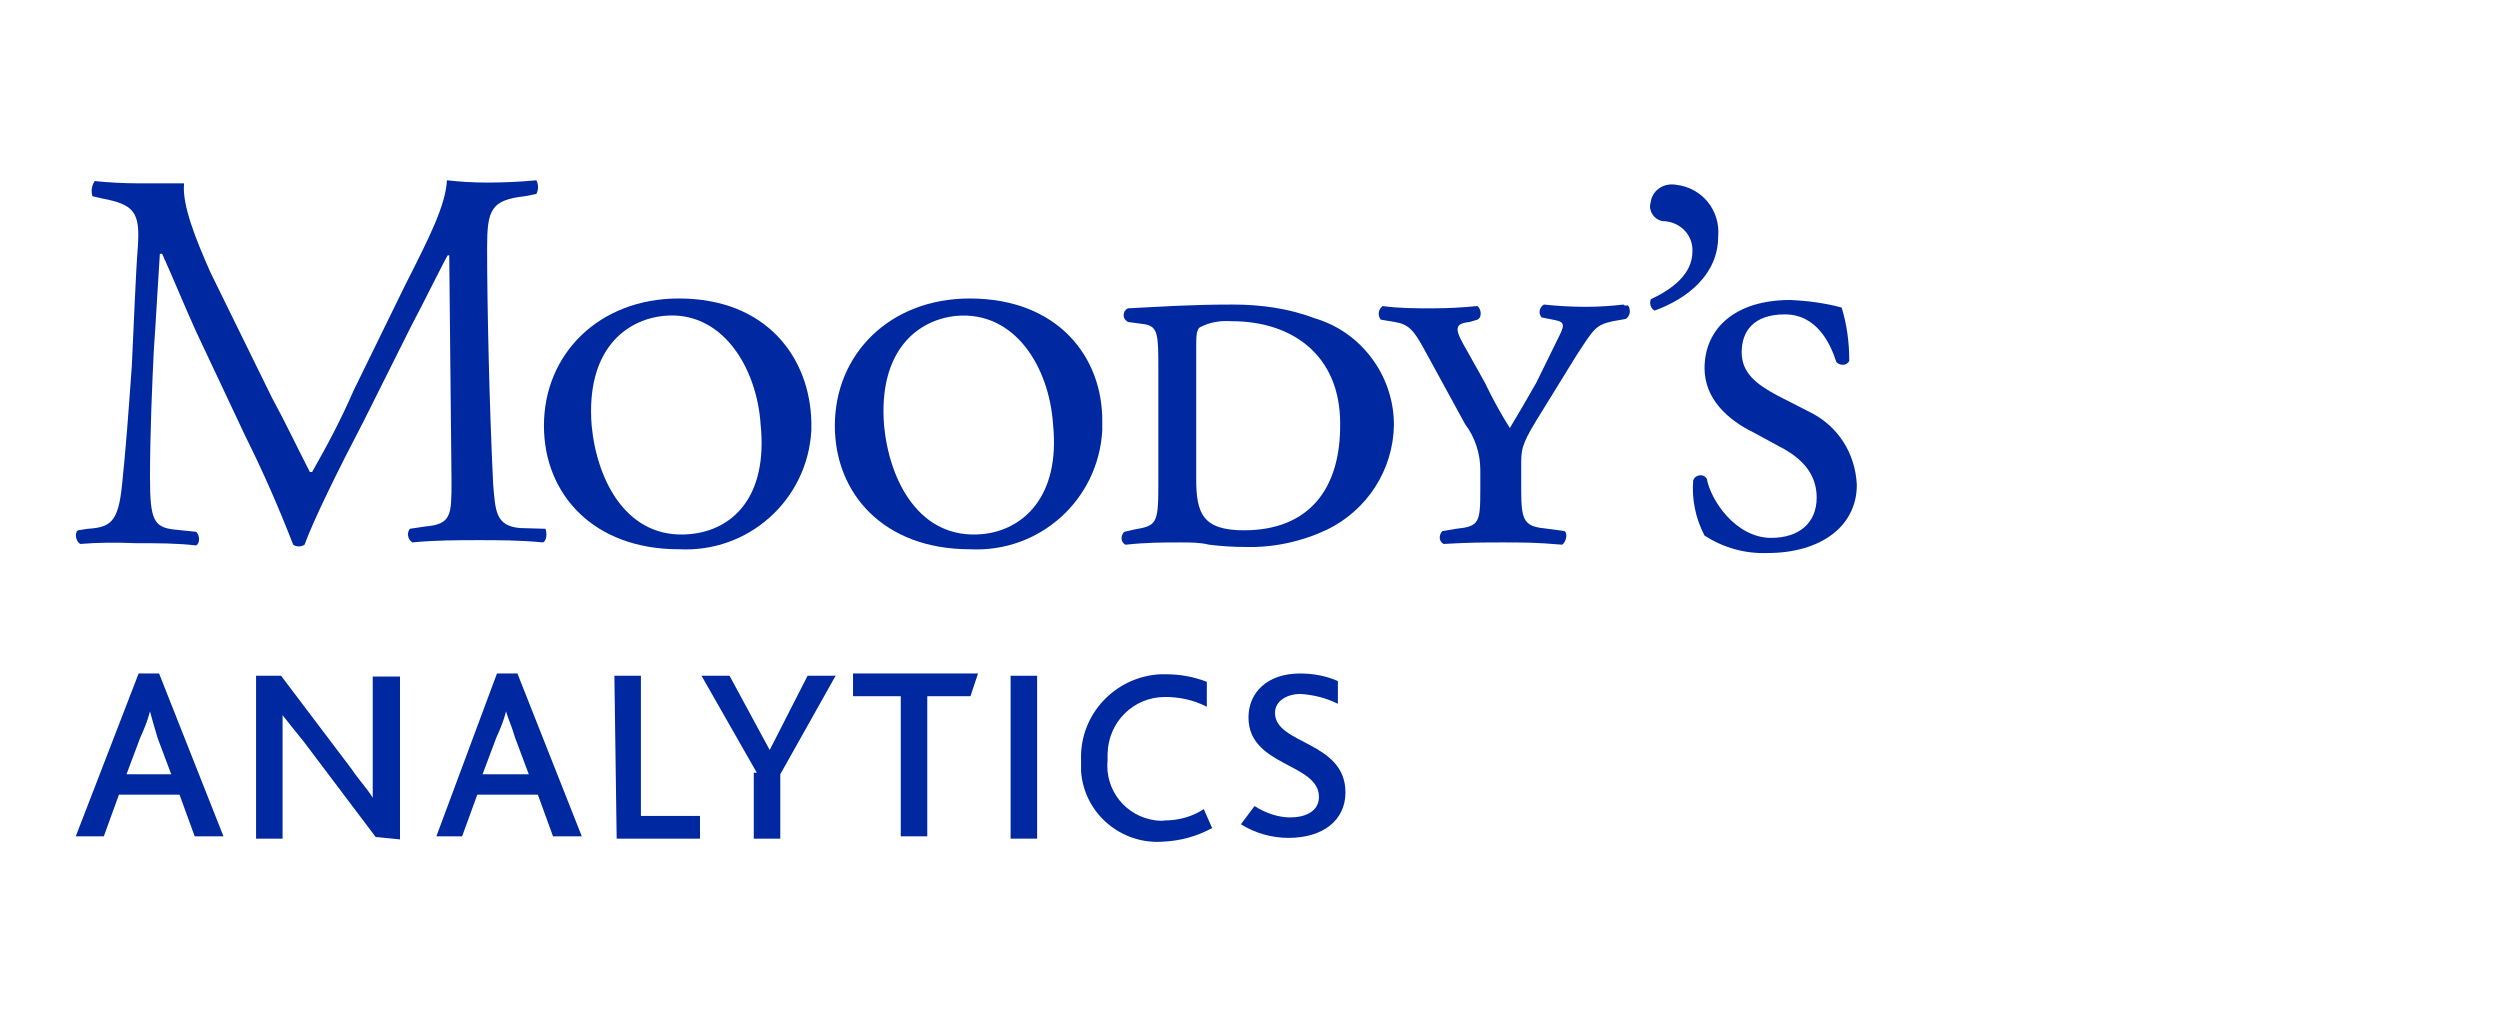
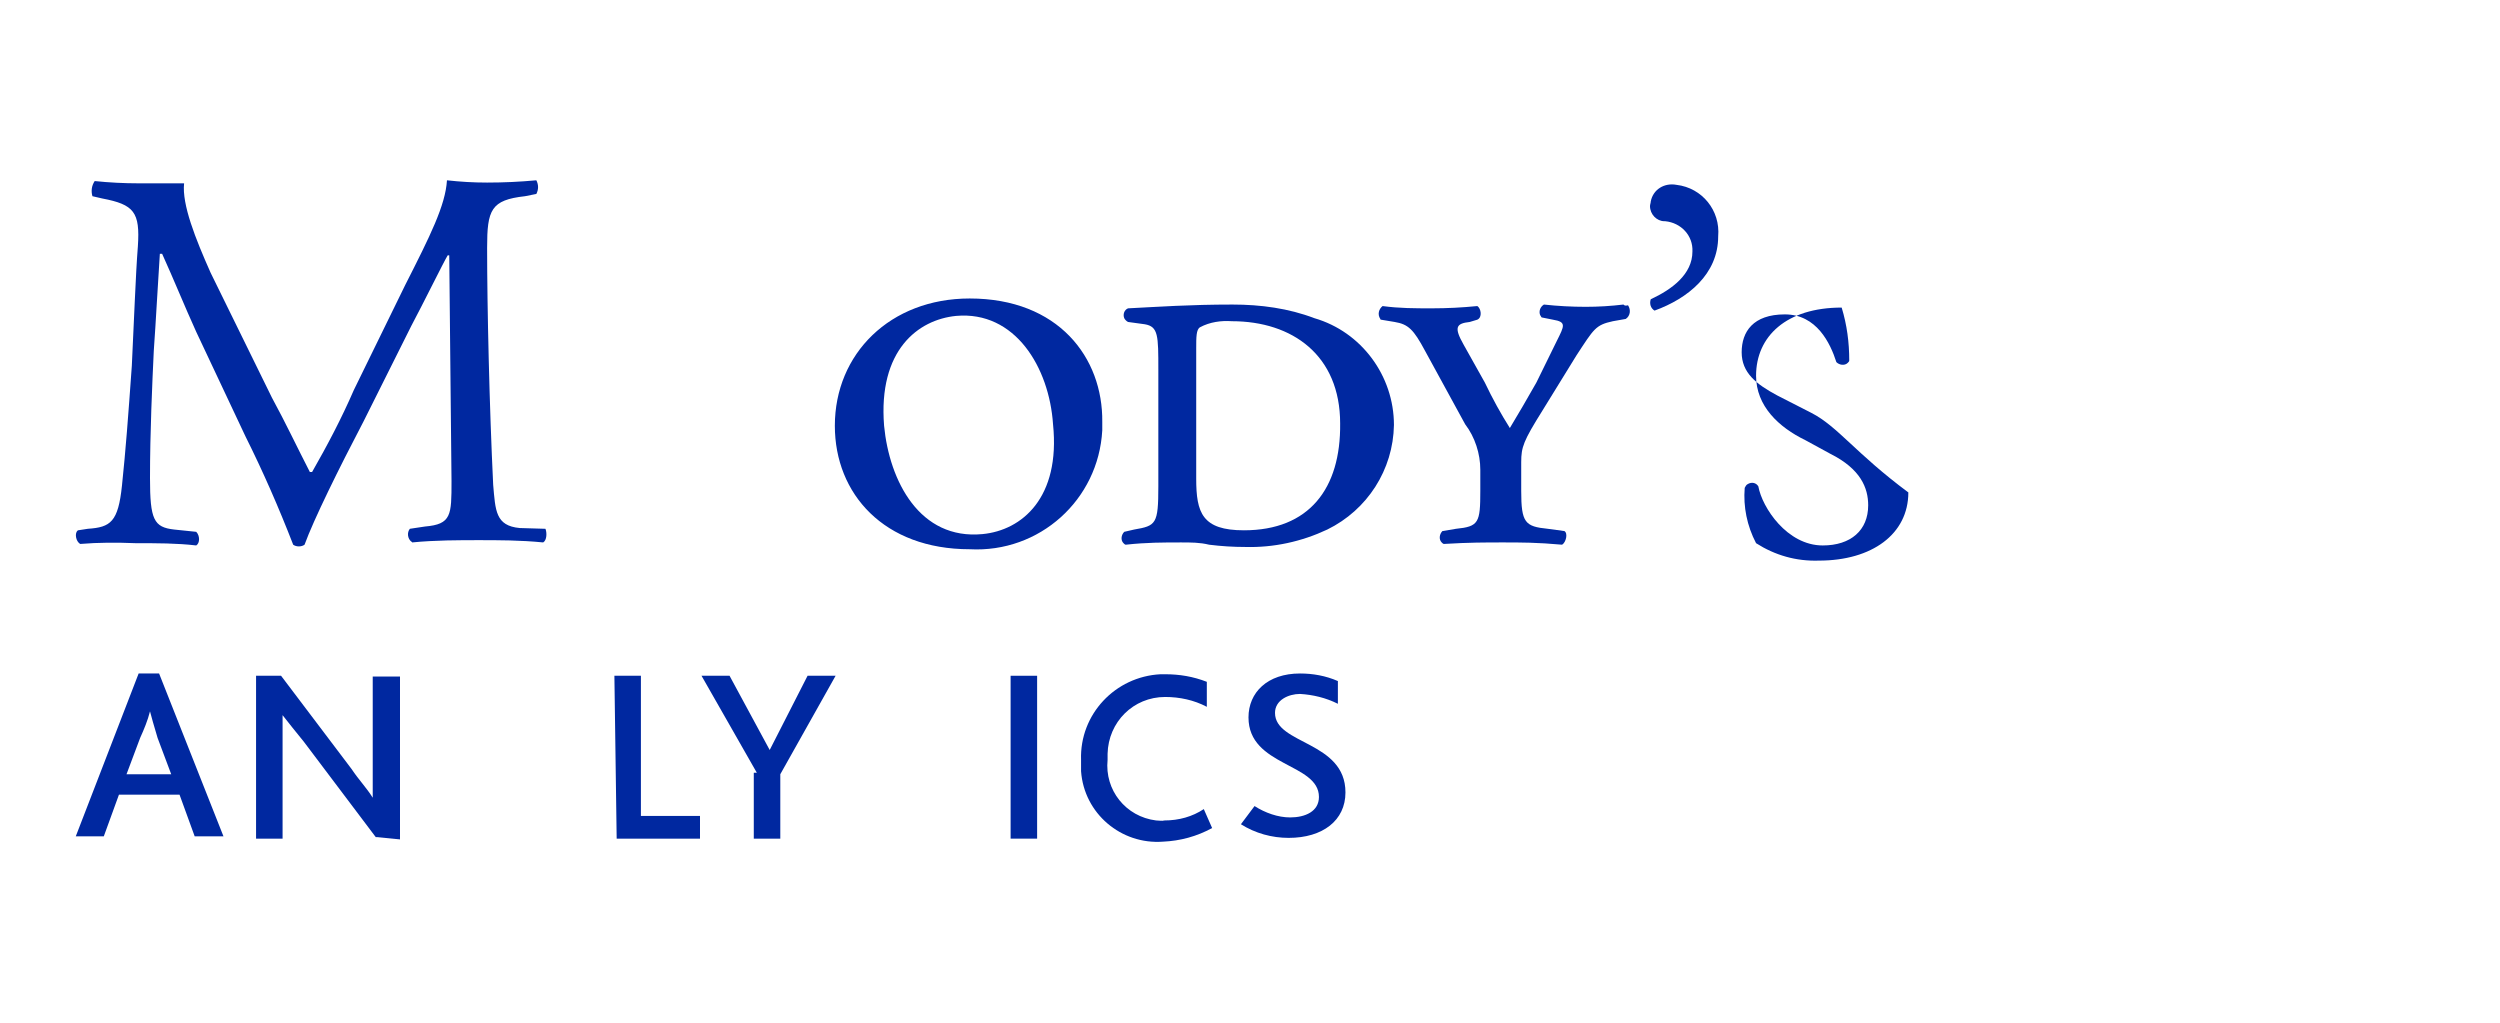
<svg xmlns="http://www.w3.org/2000/svg" version="1.1" id="Layer_1" x="0px" y="0px" viewBox="0 0 330 135" style="enable-background:new 0 0 330 135;" xml:space="preserve">
  <style type="text/css">
	.st0{fill:none;stroke:#231F20;stroke-width:108;stroke-miterlimit:10;}
	.st1{fill:#56ABB4;}
	.st2{fill:#018A98;}
	.st3{fill:#20545B;}
	.st4{fill:#75787B;}
	.st5{fill:#5F6369;}
	.st6{fill:#09BC06;}
	.st7{fill:#00303E;}
	.st8{fill:#71B03E;}
	.st9{fill:#72B140;}
	.st10{fill:#1F1B1C;}
	.st11{fill:#1E1A1B;}
	.st12{fill:#1D1A1B;}
	.st13{fill:#1E1B1C;}
	.st14{fill:#71B03F;}
	.st15{fill:#75B344;}
	.st16{fill:#72B040;}
	.st17{fill:#FDFEFE;}
	.st18{fill:#027FFE;}
	.st19{fill:#8F9291;}
	.st20{fill:#8E9190;}
	.st21{fill:#8F9190;}
	.st22{fill:#FDFDFD;}
	.st23{fill:#BEDEFE;}
	.st24{fill:#0380FE;}
	.st25{fill:#0480FE;}
	.st26{fill:#017FFE;}
	.st27{fill:#8D908F;}
	.st28{fill:#8E908F;}
	.st29{fill:#909392;}
	.st30{fill:#929594;}
	.st31{fill:#939594;}
	.st32{fill:#FAFAFA;}
	.st33{fill:#FCFCFC;}
	.st34{fill:#231F20;}
	.st35{fill:#ED1556;}
	.st36{fill:#B51A8A;}
	.st37{fill:#F7901E;}
	.st38{fill:#FFFFFF;}
	.st39{fill:#090909;}
	.st40{fill:#0E0E0E;}
	.st41{fill:#D5D5D5;}
	.st42{fill:#F5F5F5;}
	.st43{fill:#0B0B0B;}
	.st44{fill:#080808;}
	.st45{fill:#0A0A0A;}
	.st46{fill:#0C0C0C;}
	.st47{fill:#0D0D0D;}
	.st48{fill:#F9F9F9;}
	.st49{fill:#828282;}
	.st50{fill:#656565;}
	.st51{fill:#343434;}
	.st52{fill:#686868;}
	.st53{fill:#1E1E1E;}
	.st54{fill:#2B2B2B;}
	.st55{fill:#9E9E9E;}
	.st56{fill:#E2E2E2;}
	.st57{fill:#5D5D5D;}
	.st58{fill:#2C2C2C;}
	.st59{fill:#D9D9D9;}
	.st60{fill:#F8F8F8;}
	.st61{fill:#888888;}
	.st62{fill:#FEFEFE;}
	.st63{fill:#B50E0F;}
	.st64{fill:#0C2B70;}
	.st65{fill:#FEFEFD;}
	.st66{fill:#CFB165;}
	.st67{fill:#AC8840;}
	.st68{fill:#D2B56C;}
	.st69{fill:#AB883F;}
	.st70{fill:#A6802C;}
	.st71{fill:#FDFDFC;}
	.st72{fill:#3F79DC;}
	.st73{fill:#407ADC;}
	.st74{fill:#417ADC;}
	.st75{fill:#3E78DB;}
	.st76{fill:#427BDC;}
	.st77{fill:#8A8D8C;}
	.st78{fill:#2A357B;}
	.st79{fill:#8C8E8D;}
	.st80{fill:none;stroke:#8A8D8C;stroke-width:0.92;stroke-miterlimit:10;}
	.st81{enable-background:new    ;}
	.st82{fill:#0028A0;}
	.st83{fill:#009BE1;}
	.st84{fill-rule:evenodd;clip-rule:evenodd;fill:#FFFFFF;}
	.st85{fill-rule:evenodd;clip-rule:evenodd;fill:#FFC832;}
	.st86{fill-rule:evenodd;clip-rule:evenodd;fill:#0028A0;}
	.st87{fill:#009FDF;}
	.st88{fill:#00AEEF;}
	.st89{fill:#0055B8;}
	.st90{fill:#002EA6;}
	.st91{fill:#1E2171;}
	.st92{fill:#6F9934;}
	.st93{fill:#78A22F;stroke:#78A22F;stroke-width:0.915;}
	.st94{fill:#1E2171;stroke:#1E2171;stroke-width:0.915;}
	.st95{fill:#76777A;}
	.st96{fill:none;stroke:#76777B;stroke-width:1.829;stroke-miterlimit:10;}
	.st97{fill:#144694;}
	.st98{fill:#C1DB23;}
	.st99{fill:#7FBCE9;}
	.st100{fill:#003468;}
	.st101{fill:none;stroke:#003468;stroke-width:0.598;}
	.st102{fill:#8BAEA1;}
	.st103{fill:#52989E;}
	.st104{fill-rule:evenodd;clip-rule:evenodd;fill:#231F20;}
	.st105{fill-rule:evenodd;clip-rule:evenodd;fill:#4BA648;}
	
		.st106{clip-path:url(#SVGID_00000065796456935020623490000016855438124315733687_);fill:url(#SVGID_00000050625656493845462980000004353114045850943650_);}
	
		.st107{clip-path:url(#SVGID_00000019658041249354126400000003442346688786460291_);fill:url(#SVGID_00000048480122132301618350000009367130352062381467_);}
	
		.st108{clip-path:url(#SVGID_00000013176765877059311580000003202637027762412466_);fill:url(#SVGID_00000145032892906835722520000002140583329863510940_);}
</style>
  <g>
    <g id="Layer_2_00000145028452439312083880000013357567453380750214_">
      <g id="Layer_1-2_00000140734493866169122220000017860592063658267839_">
        <path class="st82" d="M68.6,69.7c-3.2-0.3-3.2-2.3-3.5-5.7c-0.5-10.3-0.8-23.5-0.8-31.3c0-5,0.5-6.3,5-6.8l1.5-0.3     c0.3-0.6,0.3-1.2,0-1.8c-2.2,0.2-4.3,0.3-6.5,0.3c-1.8,0-3.5-0.1-5.3-0.3c-0.2,3.3-2.2,7.3-5.5,13.8l-6.8,13.9     c-1.6,3.7-3.5,7.3-5.5,10.8h-0.3c-1.7-3.3-3.2-6.5-5-9.8L27.8,36c-2-4.5-3.8-9-3.5-11.8h-6c-1.9,0-3.9-0.1-5.8-0.3     c-0.4,0.6-0.5,1.3-0.3,2l1.3,0.3c4.2,0.8,5,1.8,4.7,6.3c-0.3,3.8-0.5,9.8-0.8,15.8c-0.5,7-0.8,11-1.3,15.8     c-0.5,4.8-1.5,5.5-4.5,5.7L10.3,70c-0.5,0.3-0.3,1.5,0.3,1.8c2.4-0.2,4.8-0.2,7.3-0.1c2.8,0,5.5,0,8,0.3c0.5-0.3,0.5-1.3,0-1.8     L23,69.9c-2.7-0.3-3.2-1.3-3.2-6.8c0-6,0.3-12.6,0.5-16.8c0.3-4.2,0.5-8.3,0.8-12.8h0.3c1.5,3.3,3,7,4.5,10.3l6.5,13.8     c2.3,4.6,4.4,9.4,6.3,14.3c0.4,0.3,1.1,0.3,1.5,0c1.2-3.3,4.5-10,7.8-16.3l6.3-12.6c1.5-2.8,4.3-8.5,4.8-9.3h0.2l0.3,29.8     c0,4.5,0,5.7-3.5,6l-2,0.3c-0.4,0.5-0.3,1.3,0.2,1.7c0,0,0.1,0,0.1,0.1c3-0.3,6.3-0.3,8.8-0.3c2.5,0,5.5,0,8.5,0.3     c0.5-0.3,0.5-1.3,0.3-1.8L68.6,69.7z" />
-         <path class="st82" d="M89.6,39.4c-10.5,0-17.8,7.3-17.8,16.8c0,9,6.5,16.3,17.8,16.3c9.2,0.5,17-6.5,17.5-15.7c0-0.4,0-0.7,0-1.1     C106.9,47.2,101.2,39.4,89.6,39.4z M91.1,70.5c-8.3,0.8-12.3-7-13-14.3c-0.8-10,4.5-14,9.5-14.5c7.7-0.8,12.3,6.8,12.8,14.3     C101.4,65.7,96.6,70,91.1,70.5z" />
        <path class="st82" d="M226.8,31.2c0.3-3.4-2.1-6.4-5.5-6.8c-1.6-0.3-3.1,0.6-3.4,2.2c0,0.2-0.1,0.4-0.1,0.6c0,1.1,0.9,2,1.9,2     c0,0,0.1,0,0.1,0c2.1,0.2,3.7,1.9,3.6,4c0,3-2.7,5-5.5,6.3c-0.2,0.6,0,1.2,0.5,1.5C222.8,39.4,226.8,36.2,226.8,31.2z" />
-         <path class="st82" d="M239.1,54.5l-4.5-2.3c-2.8-1.5-4.7-3-4.7-5.7c0-2.7,1.5-5,5.7-5s6,3.8,6.8,6.3c0.4,0.4,1.1,0.5,1.5,0.1     c0.1-0.1,0.2-0.2,0.2-0.3c0-2.4-0.3-4.7-1-7c-2.2-0.6-4.5-0.9-6.8-1c-7.3,0-11.3,3.8-11.3,9c0,4,3,6.8,6.5,8.5l3.3,1.8     c4,2,5,4.5,5,6.8c0,3.3-2.3,5.3-6,5.3c-4.7,0-8-5-8.5-7.8c-0.3-0.5-0.9-0.6-1.4-0.3c-0.2,0.1-0.3,0.3-0.4,0.5     c-0.2,2.5,0.3,5,1.5,7.3c2.5,1.6,5.3,2.4,8.3,2.3c7,0,11.8-3.5,11.8-9C244.9,59.8,242.6,56.3,239.1,54.5z" />
+         <path class="st82" d="M239.1,54.5l-4.5-2.3c-2.8-1.5-4.7-3-4.7-5.7c0-2.7,1.5-5,5.7-5s6,3.8,6.8,6.3c0.4,0.4,1.1,0.5,1.5,0.1     c0.1-0.1,0.2-0.2,0.2-0.3c0-2.4-0.3-4.7-1-7c-7.3,0-11.3,3.8-11.3,9c0,4,3,6.8,6.5,8.5l3.3,1.8     c4,2,5,4.5,5,6.8c0,3.3-2.3,5.3-6,5.3c-4.7,0-8-5-8.5-7.8c-0.3-0.5-0.9-0.6-1.4-0.3c-0.2,0.1-0.3,0.3-0.4,0.5     c-0.2,2.5,0.3,5,1.5,7.3c2.5,1.6,5.3,2.4,8.3,2.3c7,0,11.8-3.5,11.8-9C244.9,59.8,242.6,56.3,239.1,54.5z" />
        <path class="st82" d="M173.5,42c-3.4-1.3-7.1-1.8-10.8-1.8c-5.7,0-9.8,0.3-13.8,0.5c-0.5,0.2-0.7,0.8-0.5,1.3     c0.1,0.2,0.3,0.4,0.5,0.5l2.2,0.3c1.8,0.3,1.8,1.5,1.8,6v15.4c0,5-0.3,5.2-3.2,5.7l-1.3,0.3c-0.4,0.4-0.5,1.1-0.1,1.5     c0.1,0.1,0.2,0.2,0.3,0.2c2.7-0.3,5-0.3,7.3-0.3c1.3,0,2.5,0,3.7,0.3c1.6,0.2,3.2,0.3,4.8,0.3c3.7,0.1,7.4-0.7,10.8-2.3     c5.3-2.6,8.7-7.9,8.8-13.8C184,49.6,179.7,43.8,173.5,42z M164.2,70c-5.5,0-6.3-2.3-6.3-6.8V46c0-1.5,0-2.5,0.5-2.8     c1.3-0.7,2.8-0.9,4.2-0.8c8,0,14.3,4.5,14.3,13.5C177,64.5,172.8,70,164.2,70z" />
        <path class="st82" d="M214.3,40.2c-1.7,0.2-3.3,0.3-5,0.3c-1.8,0-3.7-0.1-5.5-0.3c-0.5,0.3-0.7,0.9-0.5,1.4     c0.1,0.1,0.1,0.2,0.2,0.3l1.5,0.3c1.8,0.3,1.5,0.8,0.5,2.8l-2.7,5.5c-1.3,2.3-2.3,4-3.5,6c-1.2-1.9-2.3-3.9-3.3-6l-2.8-5     c-1.3-2.3-1-2.8,0.8-3l1-0.3c0.7-0.3,0.5-1.5,0-1.8c-2,0.2-4,0.3-6,0.3c-2.2,0-4.3,0-6.5-0.3c-0.5,0.4-0.7,1.1-0.3,1.7     c0,0,0,0.1,0.1,0.1l1.8,0.3c1.8,0.3,2.5,1,4,3.8l5.3,9.7c1.3,1.7,2,3.9,2,6v2.8c0,4.2-0.2,4.7-3.2,5l-1.8,0.3     c-0.4,0.4-0.5,1.1-0.1,1.5c0.1,0.1,0.2,0.2,0.3,0.2c3.3-0.2,5.5-0.2,7.8-0.2s4.5,0,7.8,0.3c0.5-0.3,0.8-1.5,0.3-1.8l-2.2-0.3     c-3-0.3-3.5-0.8-3.5-5v-3.8c0-2,0.3-2.8,2.8-6.8l4.5-7.3c2.3-3.5,2.5-4,4.8-4.5l1.7-0.3c0.6-0.4,0.7-1.2,0.3-1.8     C214.5,40.4,214.4,40.3,214.3,40.2z" />
        <path class="st82" d="M128,39.4c-10.5,0-17.8,7.3-17.8,16.8c0,9,6.5,16.3,17.8,16.3c9.2,0.5,17-6.5,17.5-15.7c0-0.4,0-0.7,0-1.1     C145.6,47.2,139.7,39.4,128,39.4z M129.7,70.5c-8.3,0.8-12.3-7-13-14.3c-0.8-10,4.5-14,9.5-14.5C134,41,138.5,48.5,139,56     C140,65.7,134.9,70,129.7,70.5L129.7,70.5z" />
        <path class="st82" d="M18.3,88.9H21l8.5,21.5h-3.8l-2-5.5h-8l-2,5.5H10L18.3,88.9z M22.6,102.2l-1.8-4.8c-0.5-1.7-0.8-2.7-1-3.5     l0,0c-0.3,1.2-0.8,2.4-1.3,3.5l-1.8,4.8H22.6z" />
        <path class="st82" d="M49.6,110.5l-9.5-12.6c-1-1.2-2-2.5-2.8-3.5l0,0v16.3h-3.5V89.2h3.3l9.3,12.3c1,1.5,2,2.5,2.8,3.8l0,0v-16     h3.6v21.5l-3-0.3L49.6,110.5z" />
-         <path class="st82" d="M65.6,88.9h2.7l8.5,21.5h-3.8l-2-5.5h-8l-2,5.5h-3.4L65.6,88.9z M69.8,102.2l-1.8-4.8     c-0.5-1.7-1-2.7-1.2-3.5l0,0c-0.3,1.2-0.8,2.4-1.3,3.5l-1.8,4.8H69.8z" />
        <path class="st82" d="M81.1,89.2h3.5v18.5h7.8v3h-11L81.1,89.2z" />
        <path class="st82" d="M99.9,102l-7.3-12.8h3.7l5.3,9.8l0,0l5-9.8h3.7l-7.3,13v8.5h-3.5V102H99.9z" />
-         <path class="st82" d="M118.9,91.9h-6.3v-3h16.5l-1,3h-5.7v18.5h-3.5V91.9z" />
        <path class="st82" d="M133.4,89.2h3.5v21.5h-3.5V89.2z" />
        <path class="st82" d="M160,109.3c-2,1.1-4.2,1.7-6.5,1.8c-5.5,0.4-10.4-3.7-10.8-9.3c0-0.5,0-1,0-1.5c-0.2-6,4.5-11,10.5-11.3     c0.2,0,0.4,0,0.6,0c1.9,0,3.7,0.3,5.5,1v3.3c-1.7-0.9-3.6-1.3-5.5-1.3c-4.2,0-7.5,3.3-7.6,7.5c0,0.3,0,0.5,0,0.8     c-0.4,4,2.4,7.5,6.4,8c0.4,0,0.8,0.1,1.1,0c1.9,0,3.7-0.5,5.2-1.5L160,109.3z" />
        <path class="st82" d="M165.6,106.4c1.4,0.9,3.1,1.5,4.7,1.5c2,0,3.8-0.8,3.8-2.7c0-4.5-9.3-4-9.3-10.5c0-3.3,2.5-5.8,6.8-5.8     c1.7,0,3.4,0.3,5,1v3c-1.6-0.8-3.3-1.2-5-1.3c-1.5,0-3.3,0.8-3.3,2.5c0,4.2,9.3,3.7,9.3,10.5c0,3.7-3,6-7.5,6     c-2.2,0-4.4-0.6-6.3-1.8L165.6,106.4z" />
      </g>
    </g>
  </g>
</svg>